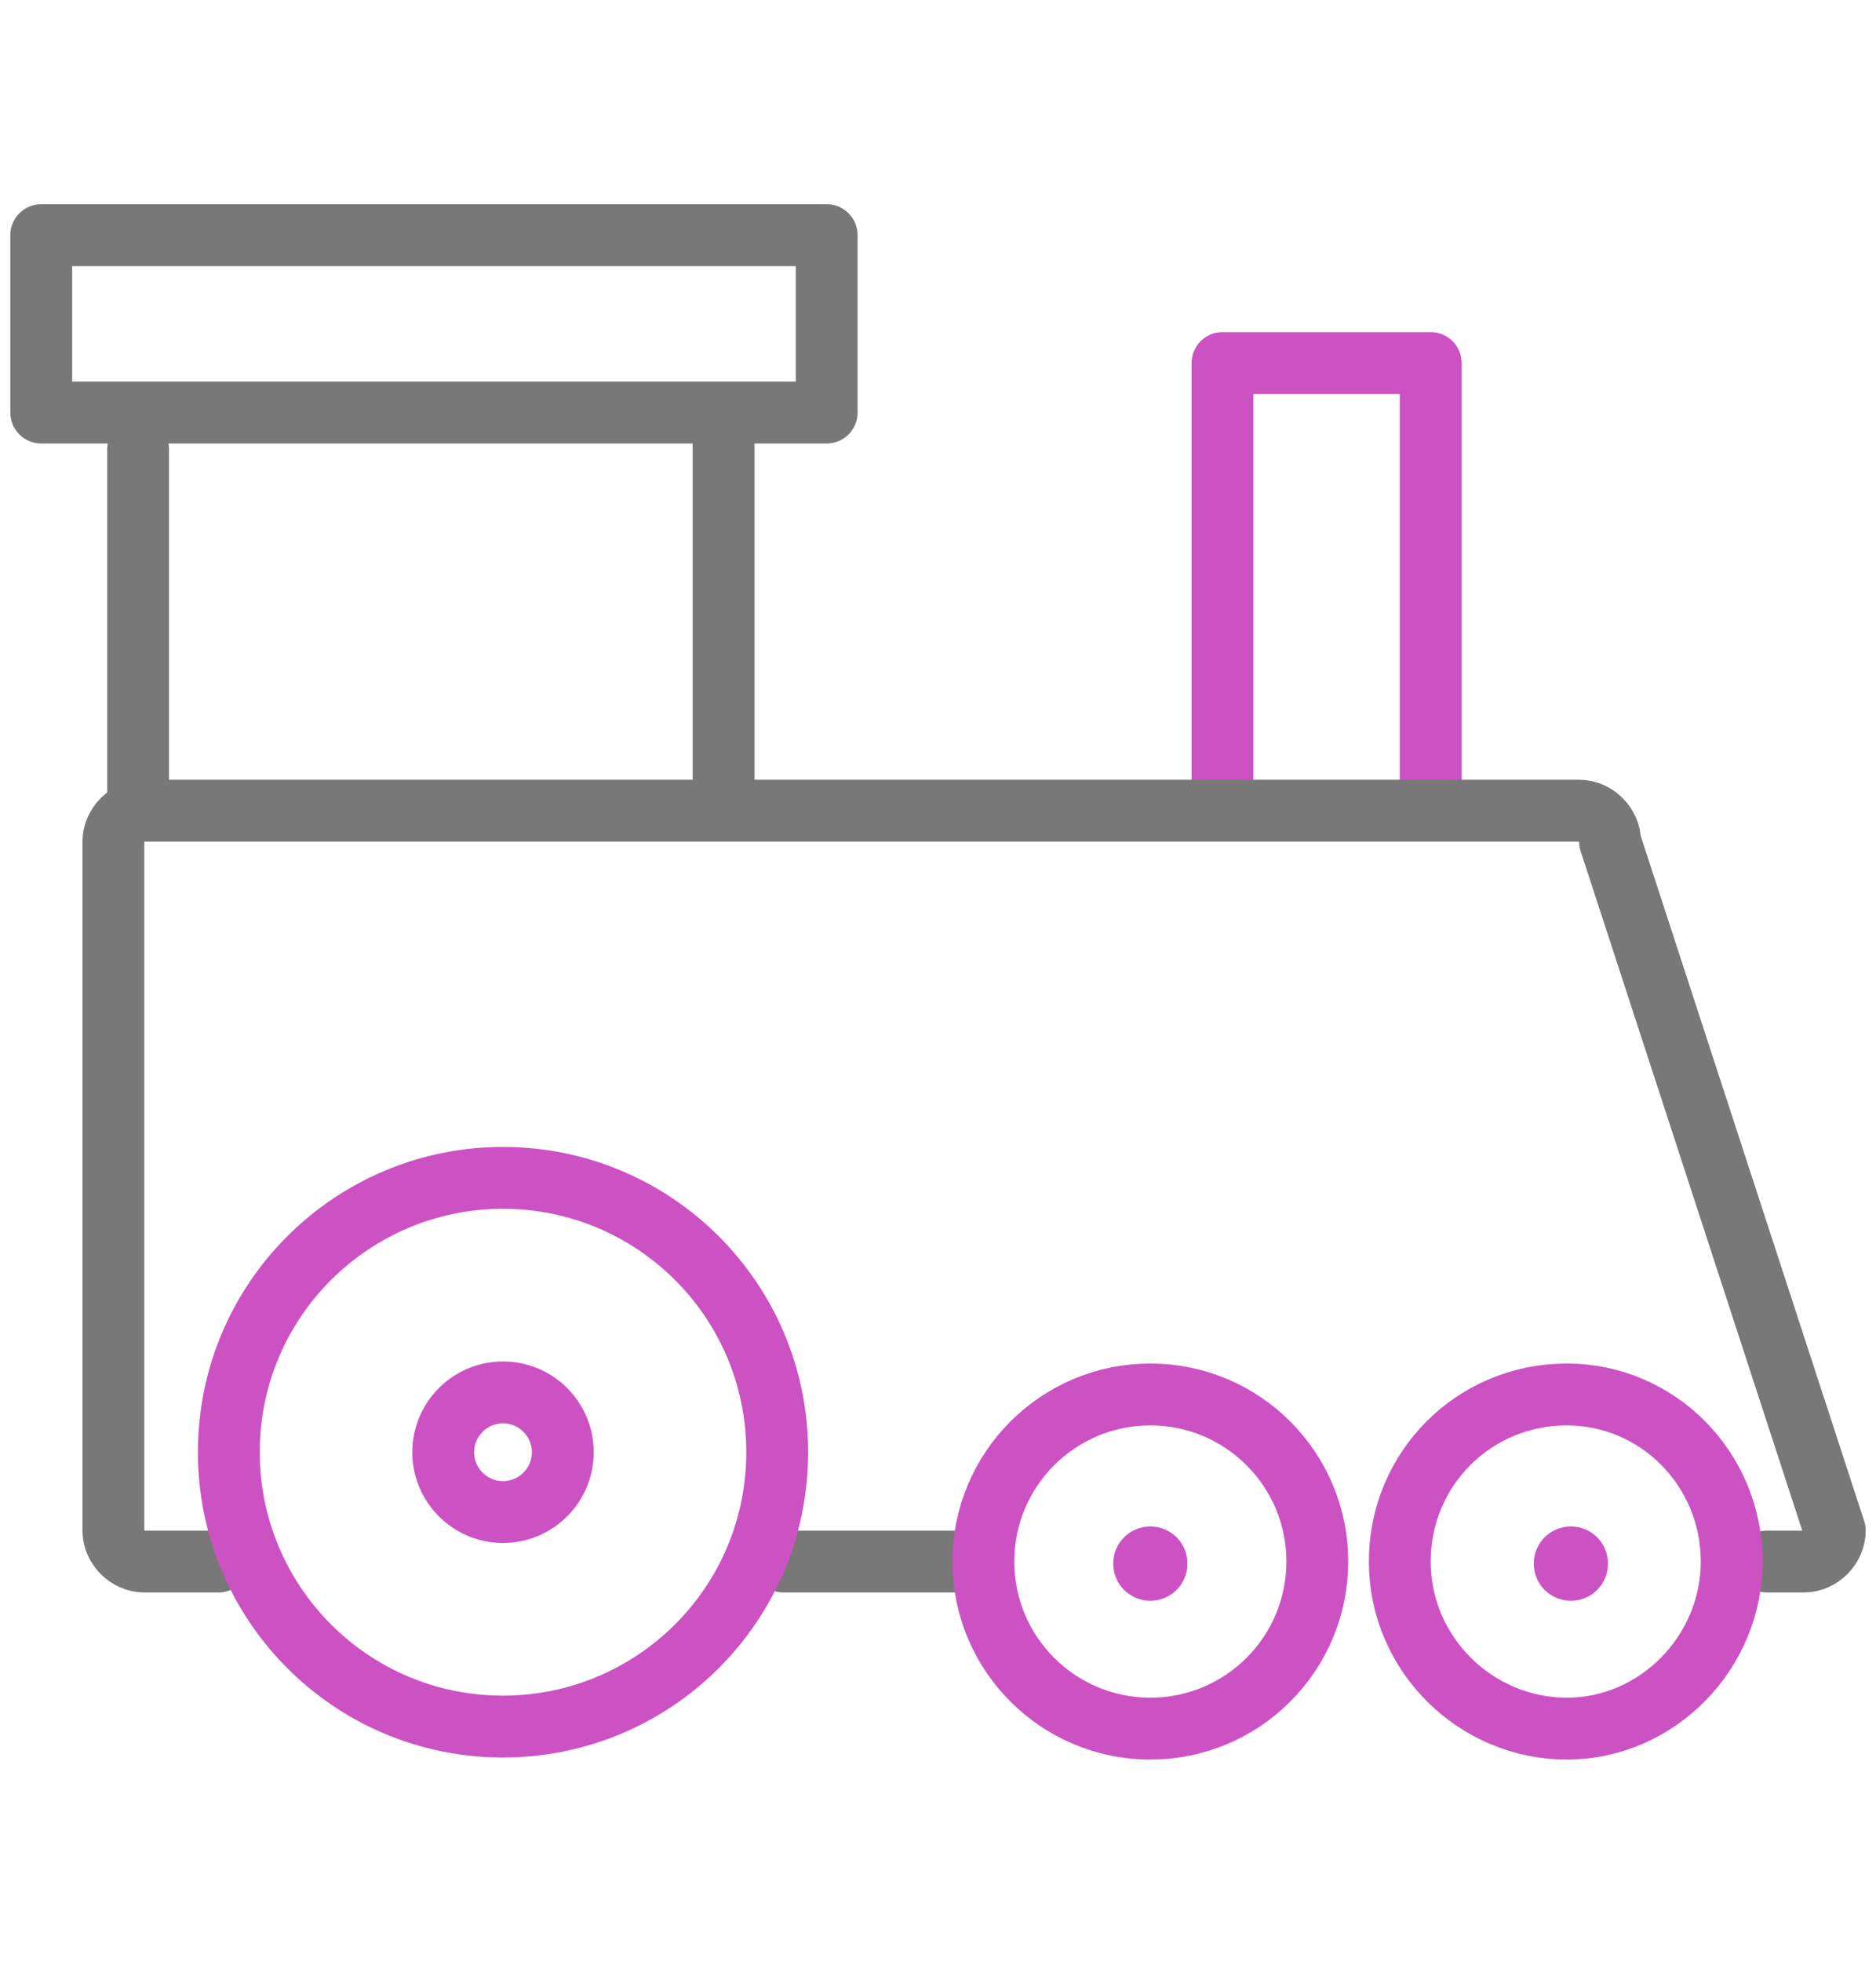
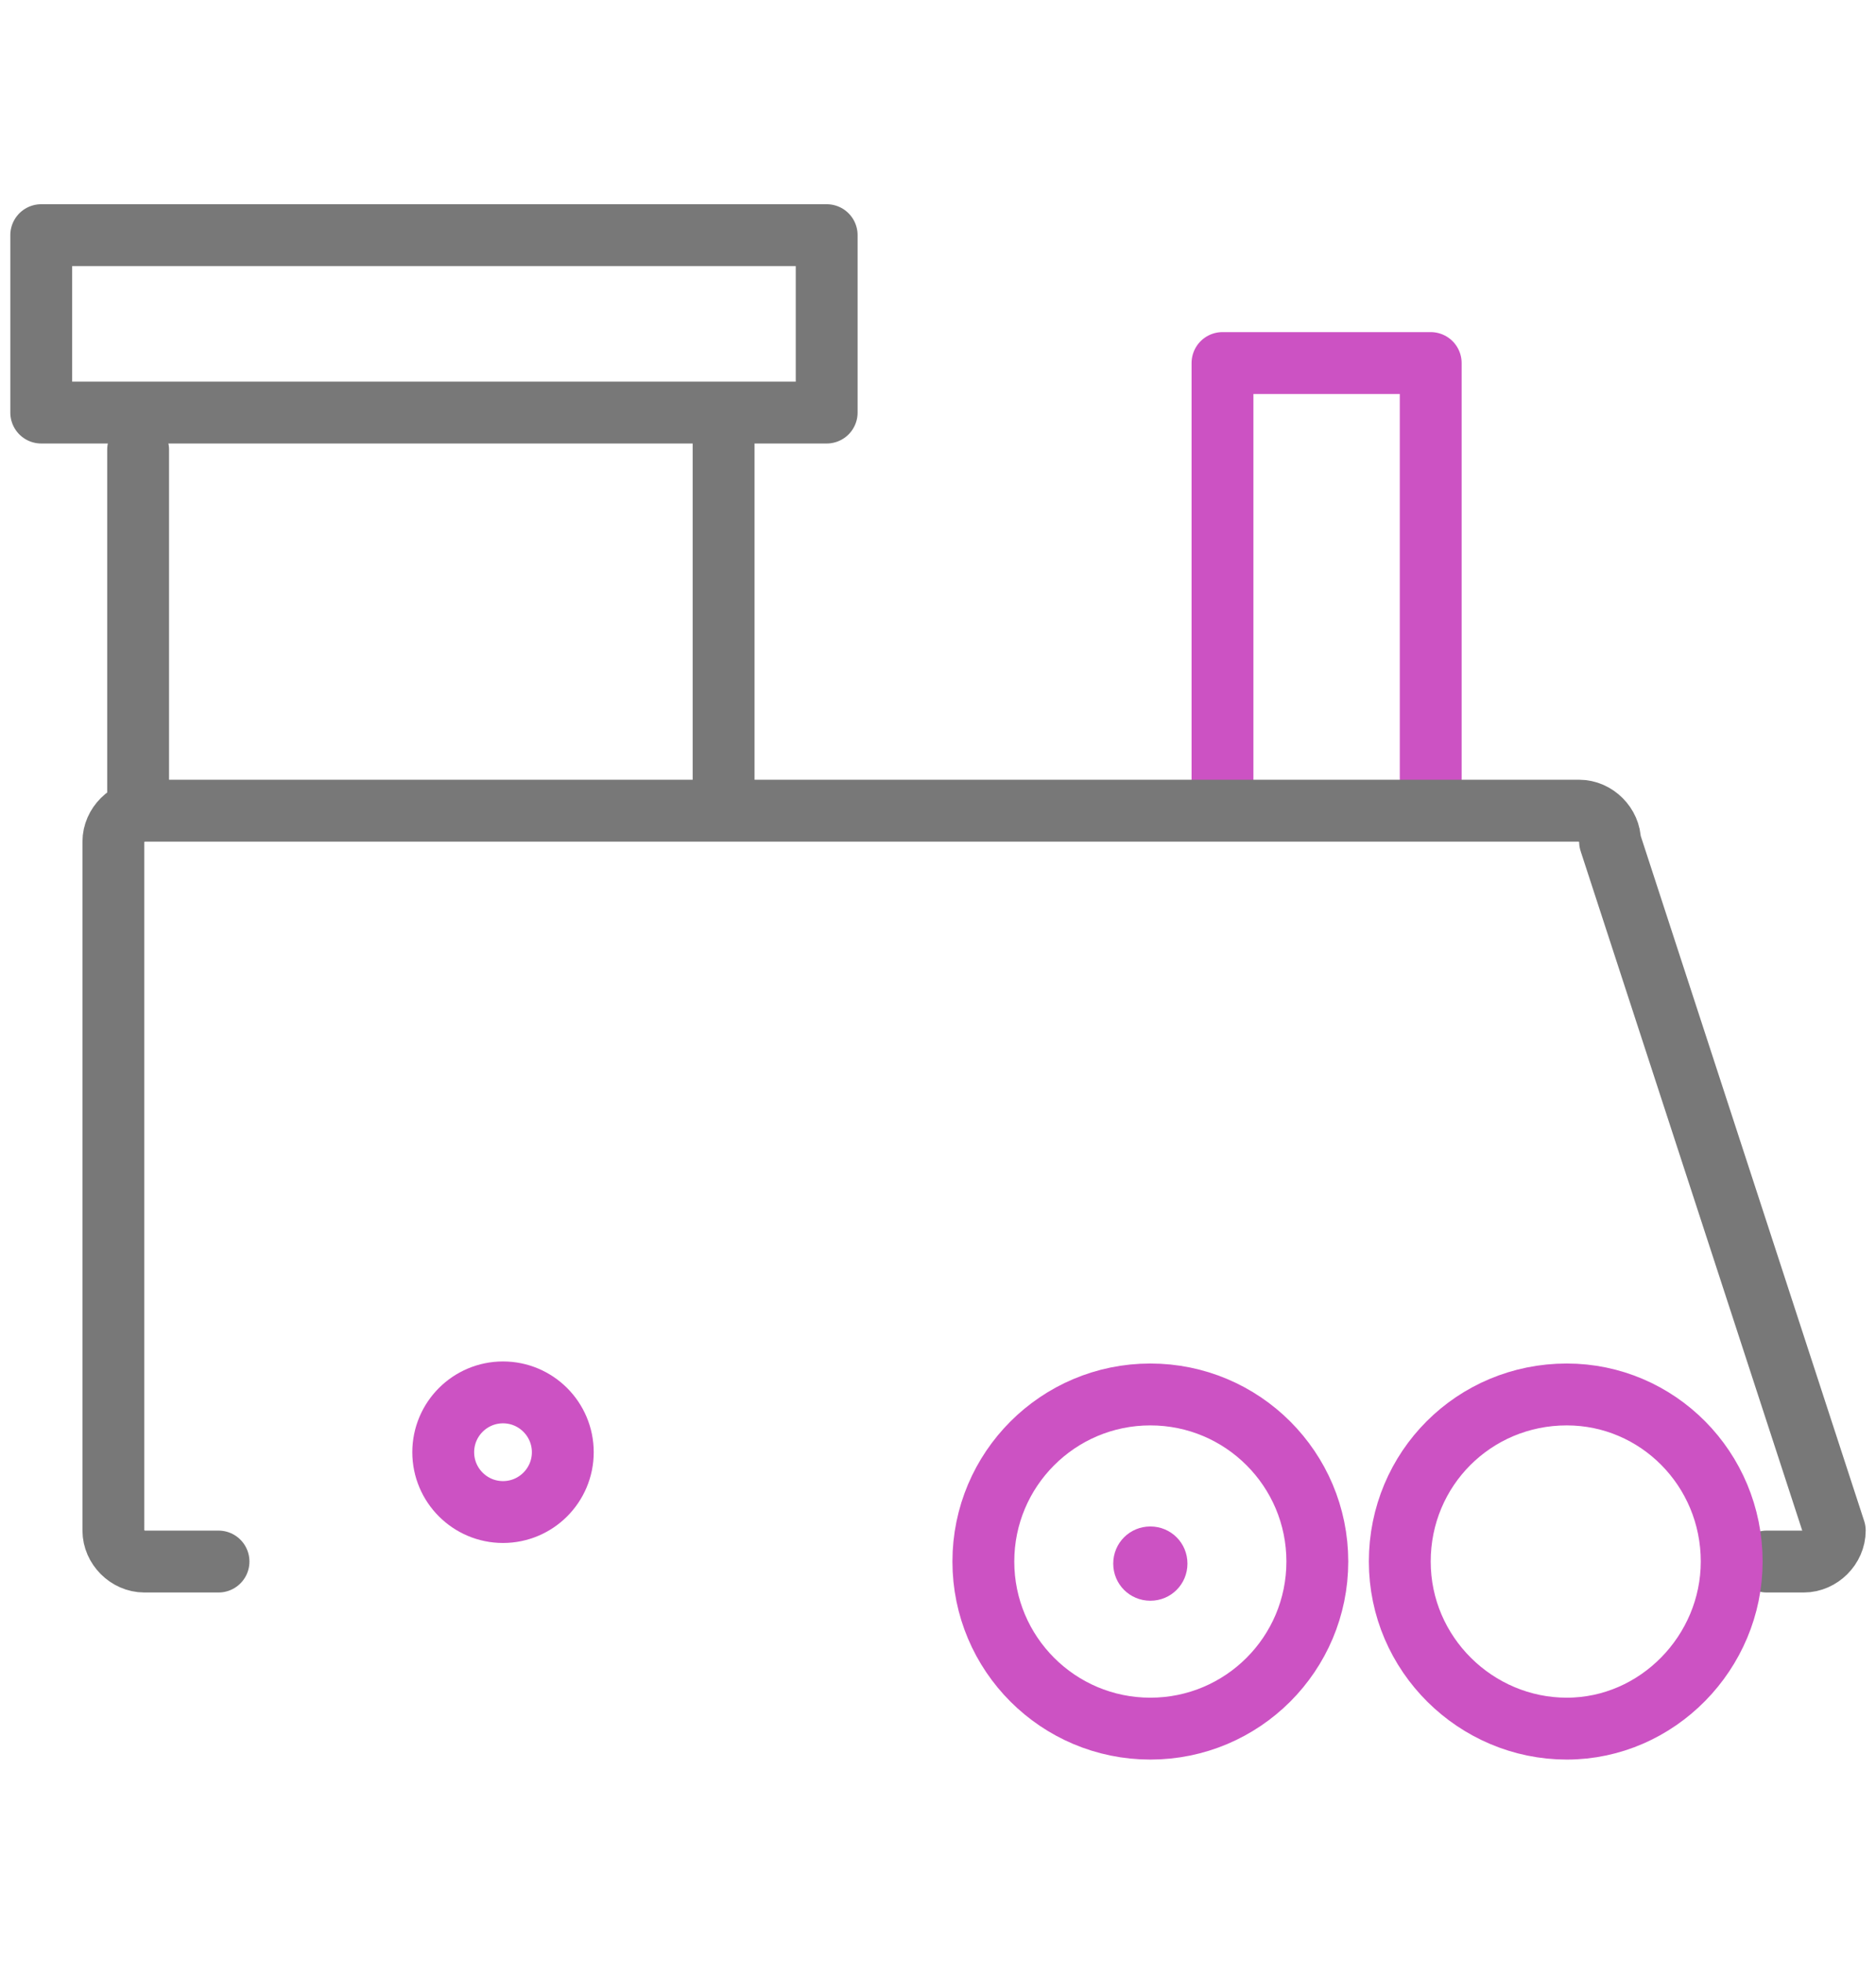
<svg xmlns="http://www.w3.org/2000/svg" version="1.1" id="레이어_1" x="0px" y="0px" viewBox="0 0 91 95.1" style="enable-background:new 0 0 91 95.1;" xml:space="preserve">
  <style type="text/css">
	.st0{fill:none;stroke:#CC52C3;stroke-width:3;stroke-linecap:round;stroke-linejoin:round;}
	.st1{fill:none;stroke:#787878;stroke-width:3;stroke-linecap:round;stroke-linejoin:round;}
	.st2{fill:#CC52C3;}
</style>
  <g>
    <polyline class="st0" points="59.3,38.2 59.3,17.6 69.4,17.6 69.4,38.2  " />
-     <line class="st1" x1="46.2" y1="75.7" x2="38" y2="75.7" />
    <path class="st1" d="M10.6,75.7H7c-0.8,0-1.5-0.7-1.5-1.5V40.8c0-0.8,0.7-1.5,1.5-1.5h69.6c0.8,0,1.5,0.7,1.5,1.5L89,74.2   c0,0.8-0.7,1.5-1.5,1.5h-1.8" />
-     <path class="st0" d="M37.7,70.4c0,7.4-6,13.3-13.3,13.3c-7.4,0-13.3-6-13.3-13.3c0-7.4,6-13.3,13.3-13.3   C31.7,57.1,37.7,63,37.7,70.4z" />
    <path class="st0" d="M27.3,70.4c0,1.6-1.3,2.9-2.9,2.9c-1.6,0-2.9-1.3-2.9-2.9c0-1.6,1.3-2.9,2.9-2.9C26,67.5,27.3,68.8,27.3,70.4z   " />
    <path class="st2" d="M57.6,75.8c0,1-0.8,1.8-1.8,1.8c-1,0-1.8-0.8-1.8-1.8c0-1,0.8-1.8,1.8-1.8C56.8,74,57.6,74.8,57.6,75.8z" />
-     <path class="st2" d="M78,75.8c0,1-0.8,1.8-1.8,1.8c-1,0-1.8-0.8-1.8-1.8c0-1,0.8-1.8,1.8-1.8C77.2,74,78,74.8,78,75.8z" />
    <circle class="st0" cx="55.8" cy="75.7" r="8.1" />
    <path class="st0" d="M84,75.7c0,4.4-3.6,8.1-8,8.1c-4.4,0-8.1-3.6-8.1-8.1s3.6-8.1,8.1-8.1C80.4,67.6,84,71.2,84,75.7z" />
    <line class="st1" x1="35.1" y1="20.1" x2="35.1" y2="38.5" />
    <line class="st1" x1="6.7" y1="39.2" x2="6.7" y2="21.8" />
    <rect x="2" y="11.4" class="st1" width="38.1" height="8.6" />
  </g>
</svg>